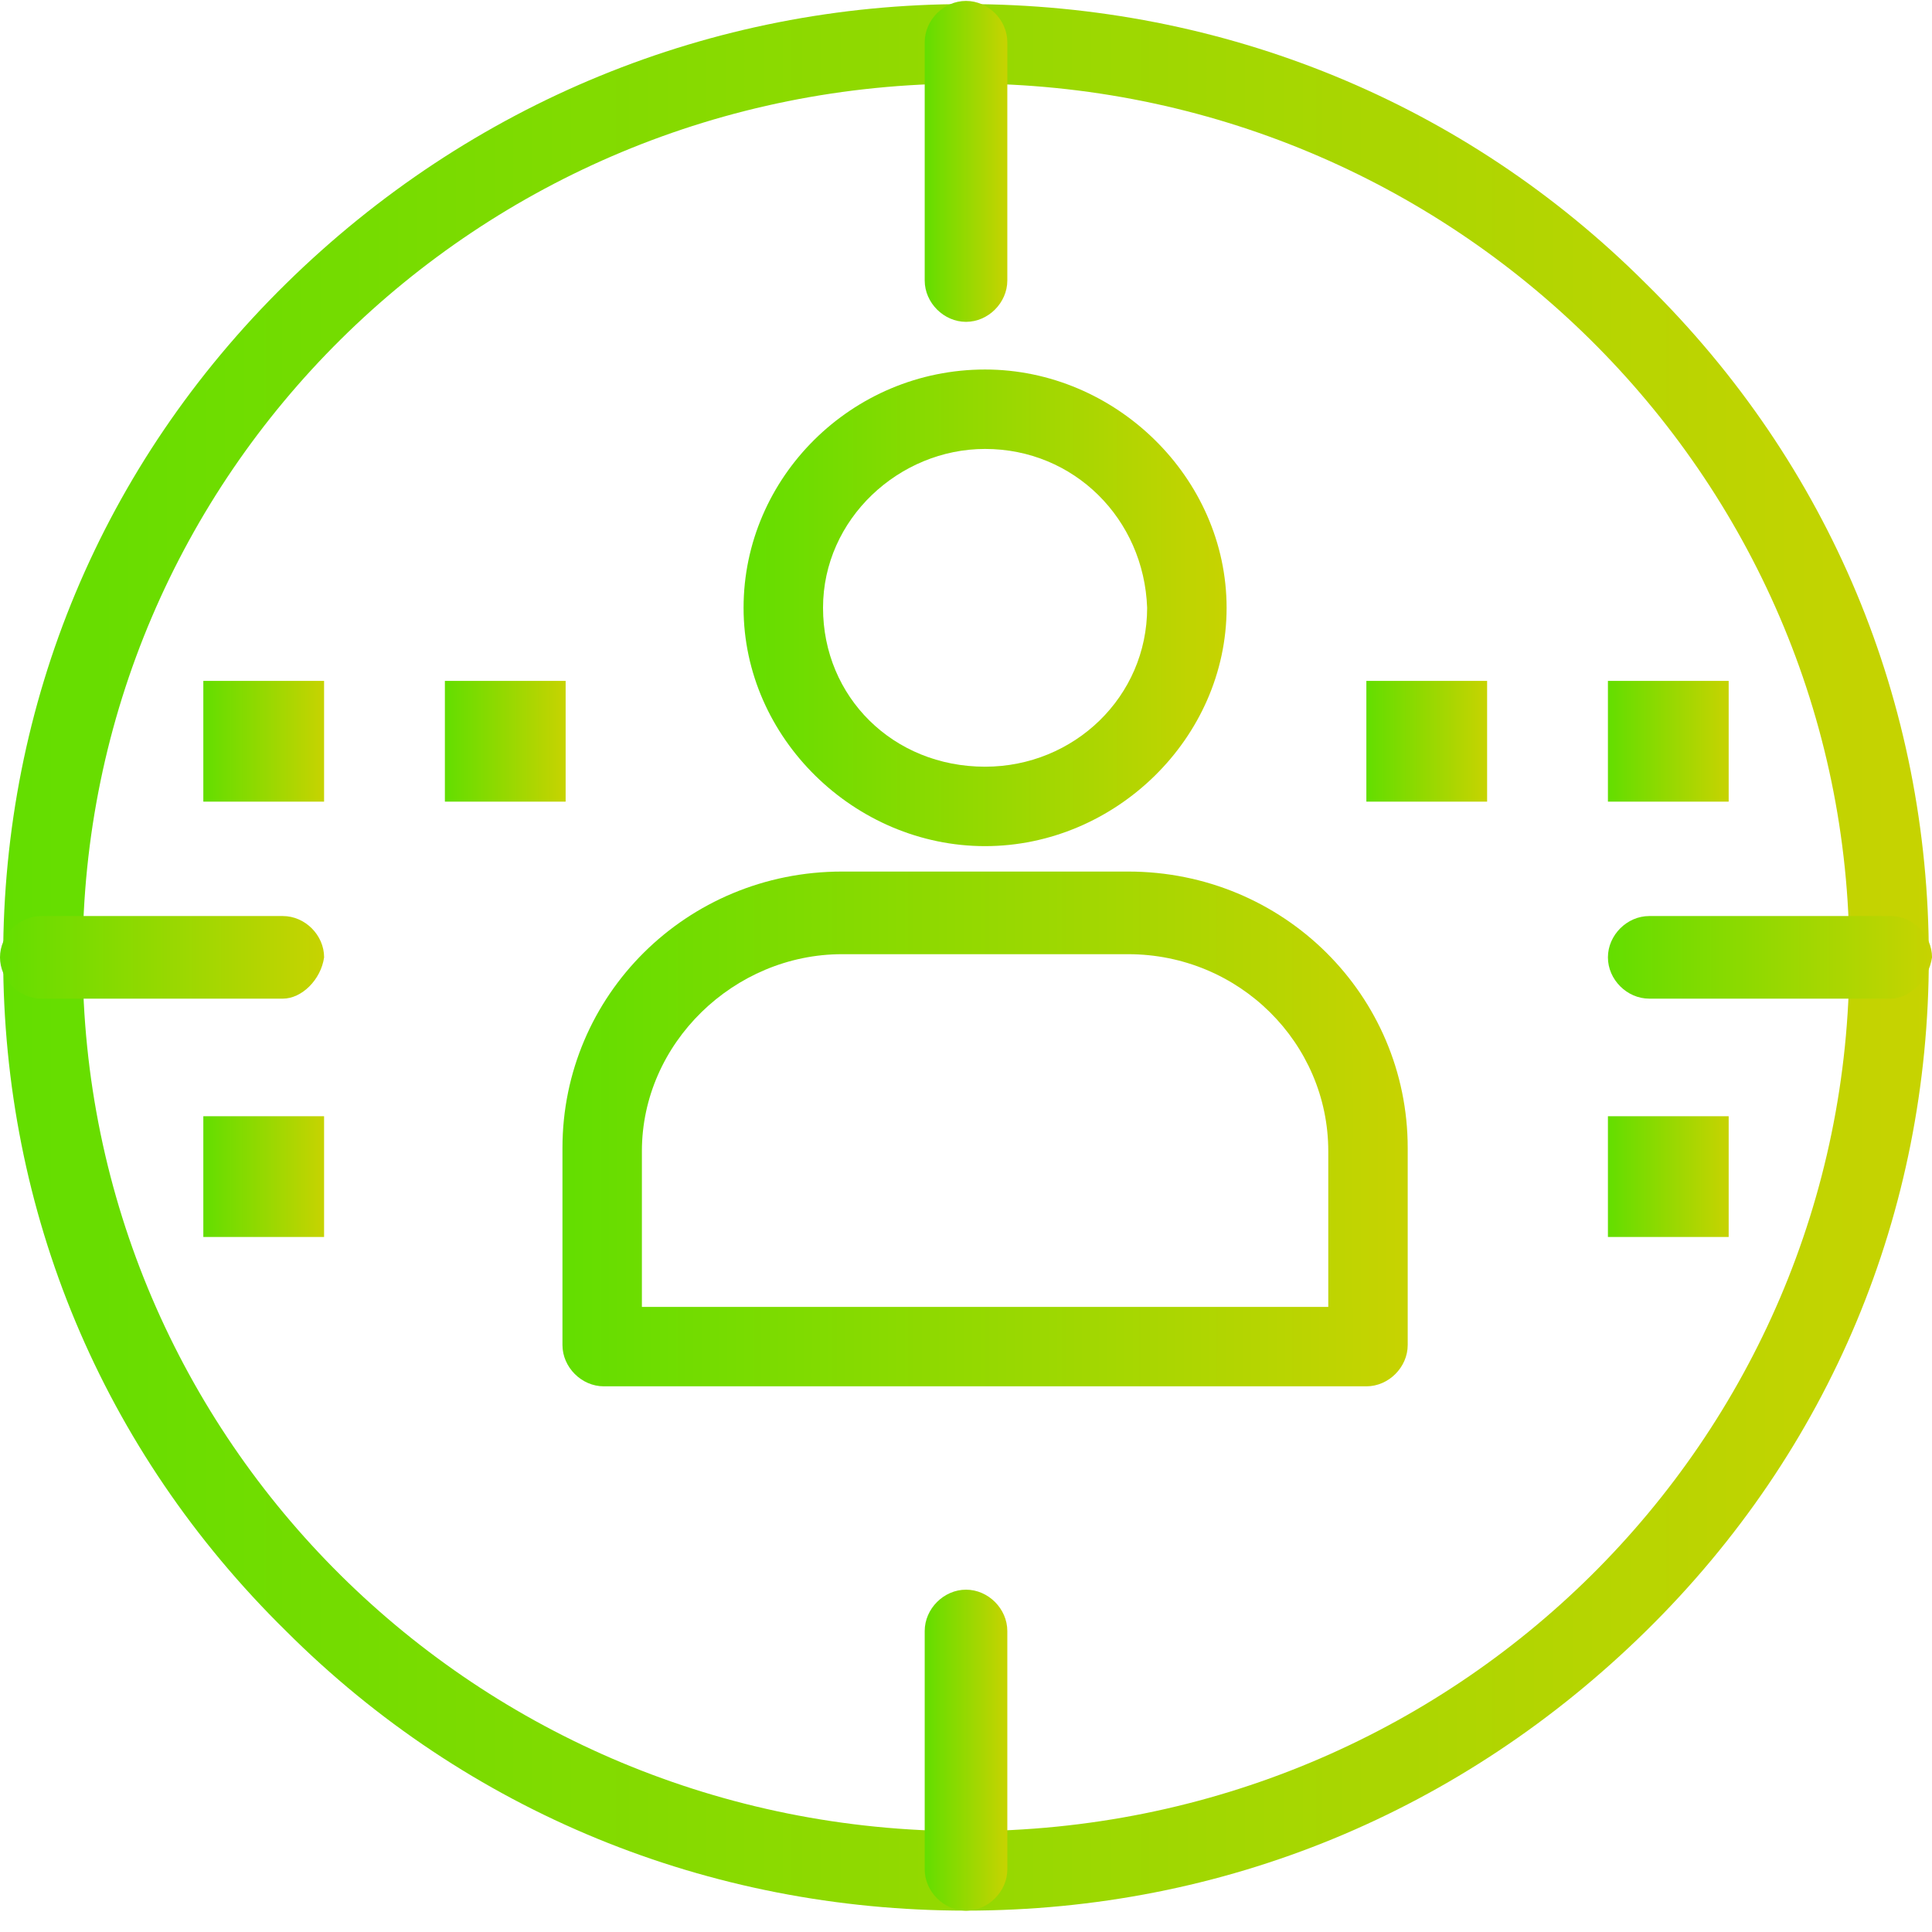
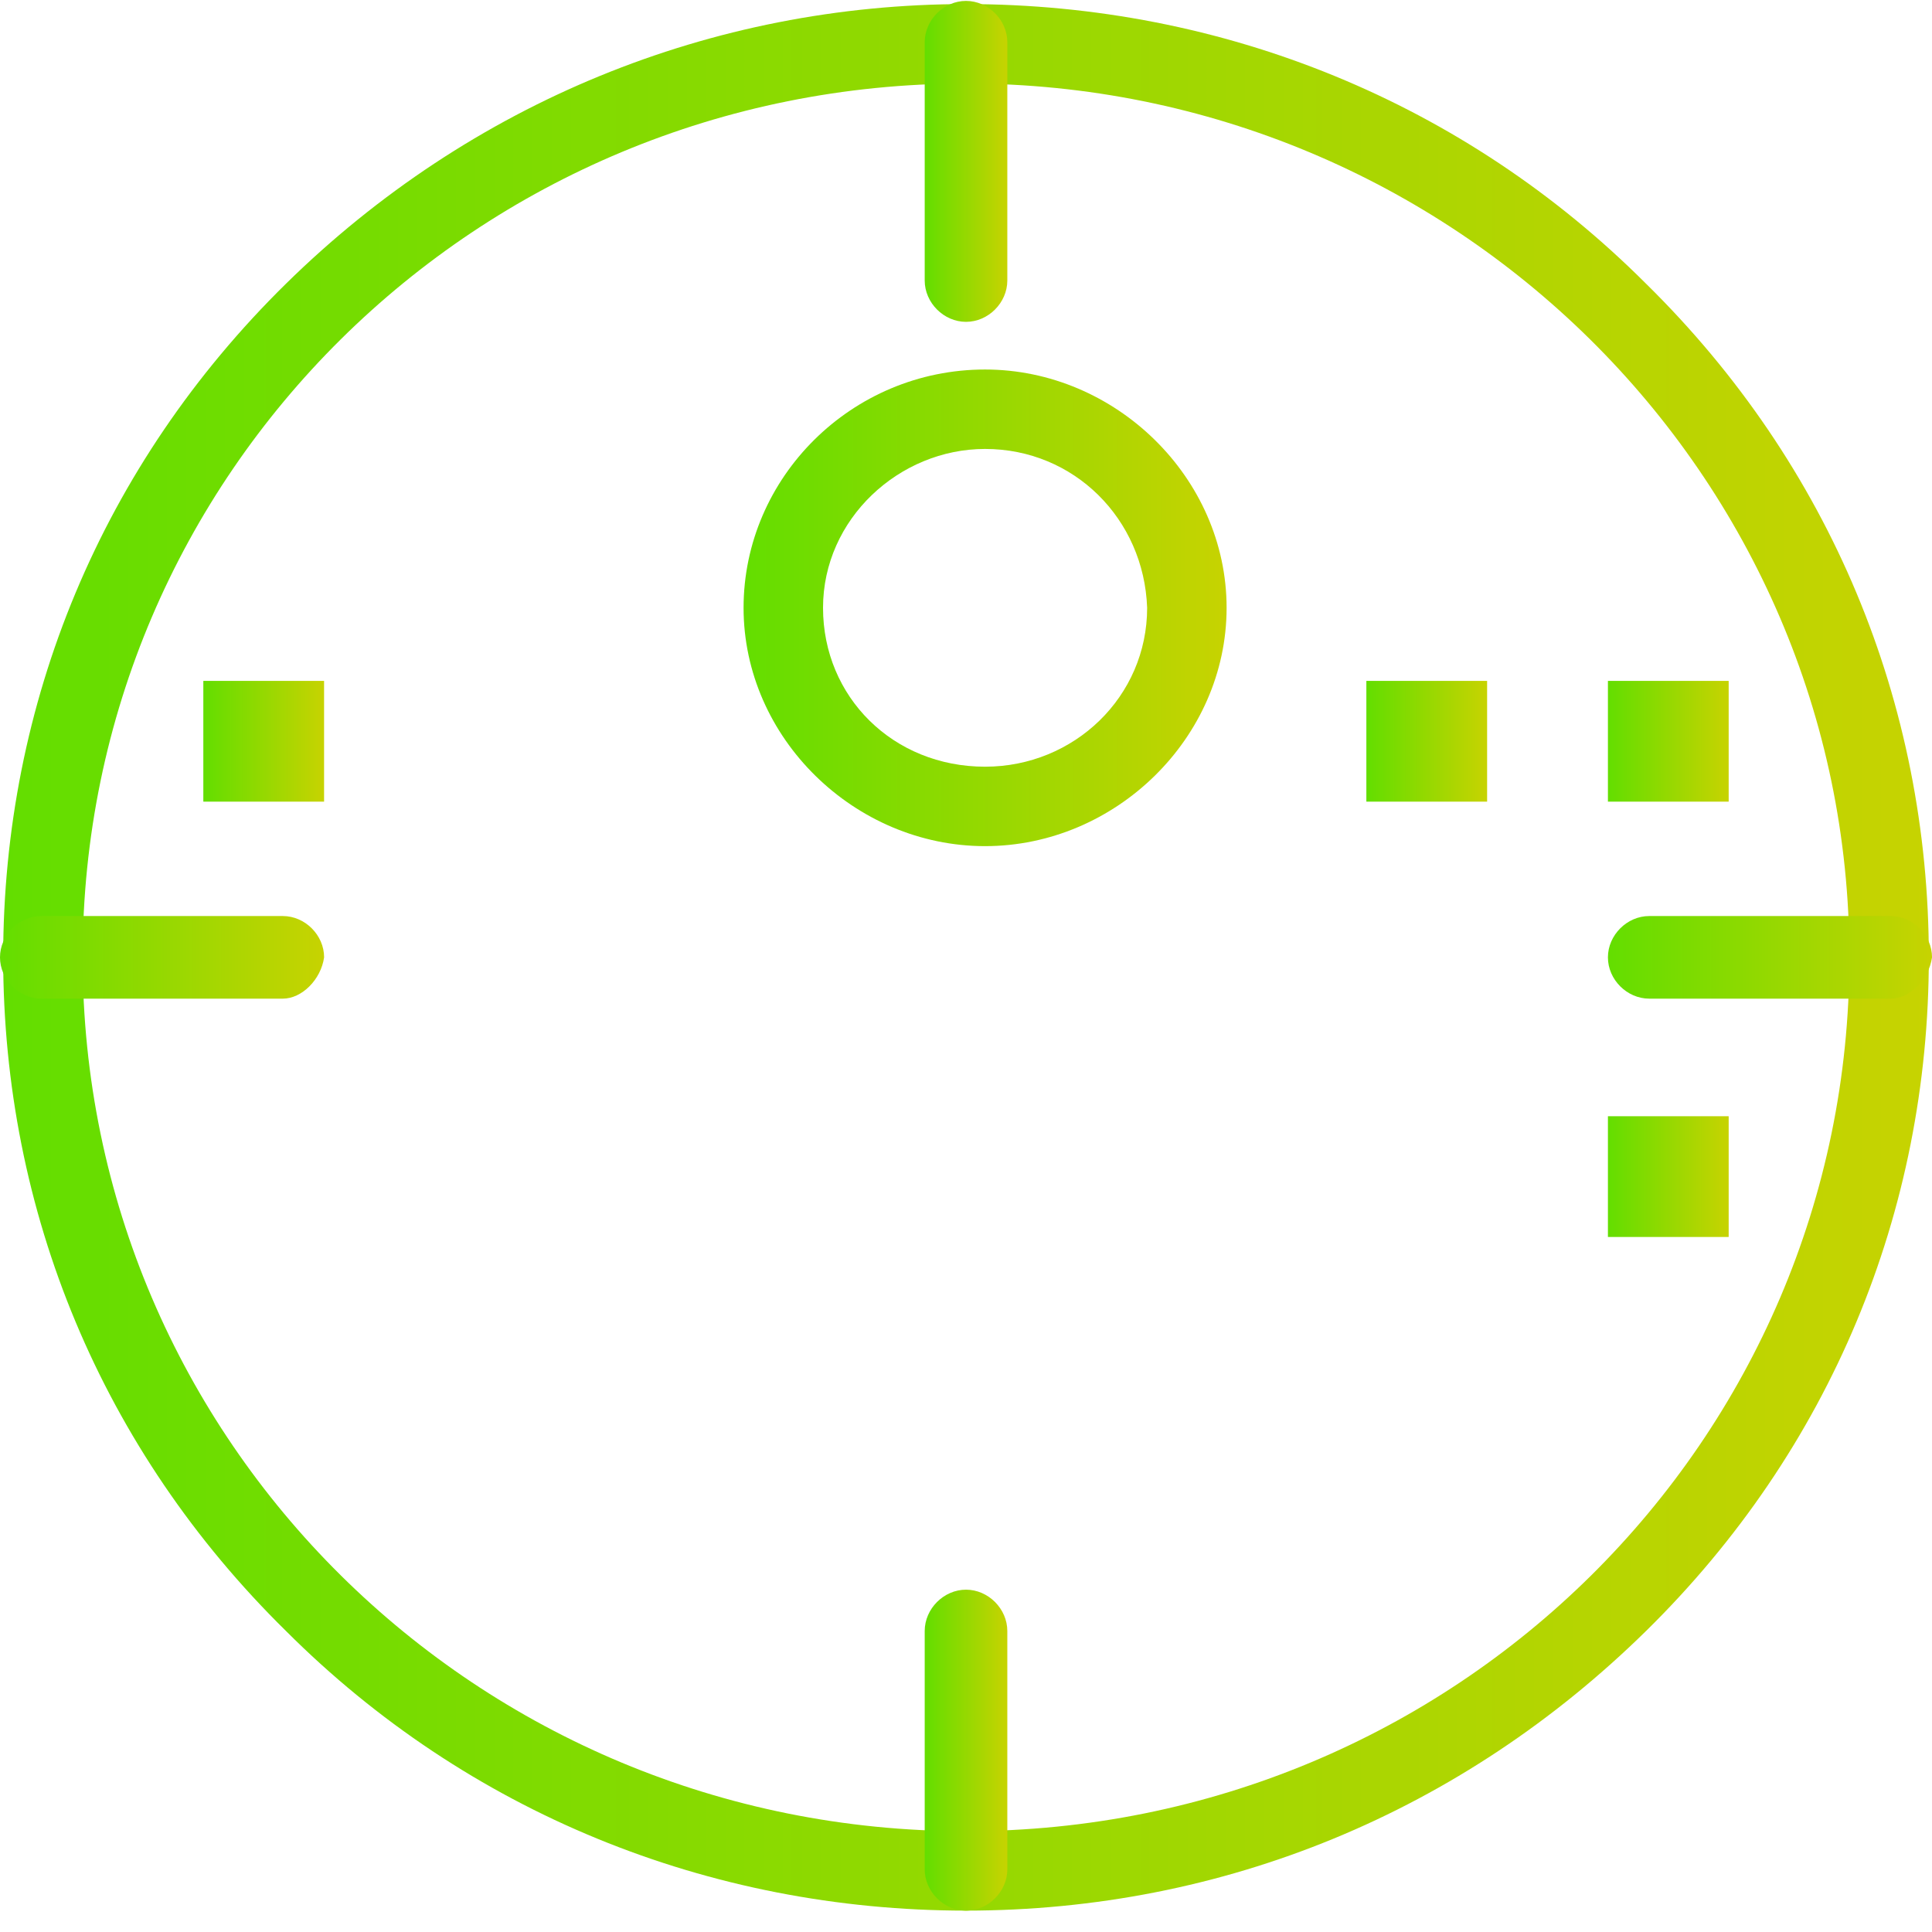
<svg xmlns="http://www.w3.org/2000/svg" width="70" height="70" viewBox="0 0 70 70" fill="none">
  <path d="M35 69.225C25.675 69.225 16.925 65.656 10.362 59.094C3.684 52.532 0.115 43.897 0.115 34.687C0.115 25.476 3.684 16.841 10.362 10.279C17.04 3.717 25.79 0.148 35 0.148C44.326 0.148 53.076 3.717 59.639 10.279C66.316 16.841 69.885 25.476 69.885 34.687C69.885 43.897 66.316 52.532 59.639 59.094C52.961 65.656 44.326 69.225 35 69.225ZM35 3.026C17.27 3.026 2.994 17.187 2.994 34.687C2.994 52.186 17.27 66.347 35 66.347C52.731 66.347 67.007 52.186 67.007 34.687C67.007 17.187 52.616 3.026 35 3.026Z" fill="url(#paint0_linear_1297_20)" />
-   <path d="M49.508 50.229H21.876C21.07 50.229 20.379 49.538 20.379 48.732V41.594C20.379 36.068 24.869 31.578 30.511 31.578H40.873C46.514 31.578 51.004 36.068 51.004 41.594V48.732C51.004 49.538 50.313 50.229 49.508 50.229ZM23.372 47.351H48.126V41.709C48.126 37.795 44.902 34.572 40.873 34.572H30.511C26.596 34.572 23.257 37.795 23.257 41.709V47.351H23.372Z" fill="url(#paint1_linear_1297_20)" />
  <path d="M35.691 30.657C30.971 30.657 26.941 26.743 26.941 22.022C26.941 17.302 30.856 13.388 35.691 13.388C40.412 13.388 44.442 17.302 44.442 22.022C44.442 26.743 40.412 30.657 35.691 30.657ZM35.691 16.266C32.583 16.266 29.82 18.799 29.82 22.022C29.82 25.246 32.353 27.779 35.691 27.779C38.915 27.779 41.563 25.246 41.563 22.022C41.448 18.799 38.915 16.266 35.691 16.266Z" fill="url(#paint2_linear_1297_20)" />
  <path d="M35.001 11.661C34.195 11.661 33.504 10.97 33.504 10.164V1.529C33.504 0.724 34.195 0.033 35.001 0.033C35.806 0.033 36.497 0.724 36.497 1.529V10.164C36.497 10.97 35.806 11.661 35.001 11.661Z" fill="url(#paint3_linear_1297_20)" />
  <path d="M35.001 69.226C34.195 69.226 33.504 68.535 33.504 67.729V59.094C33.504 58.288 34.195 57.597 35.001 57.597C35.806 57.597 36.497 58.288 36.497 59.094V67.729C36.497 68.535 35.806 69.226 35.001 69.226Z" fill="url(#paint4_linear_1297_20)" />
  <path d="M68.504 36.183H59.755C58.949 36.183 58.258 35.493 58.258 34.687C58.258 33.881 58.949 33.19 59.755 33.19H68.504C69.31 33.19 70.001 33.881 70.001 34.687C69.886 35.493 69.195 36.183 68.504 36.183Z" fill="url(#paint5_linear_1297_20)" />
  <path d="M10.247 36.183H1.497C0.691 36.183 0 35.493 0 34.687C0 33.881 0.691 33.19 1.497 33.19H10.247C11.053 33.19 11.743 33.881 11.743 34.687C11.628 35.493 10.938 36.183 10.247 36.183Z" fill="url(#paint6_linear_1297_20)" />
  <path d="M11.742 24.67H7.367V29.045H11.742V24.67Z" fill="url(#paint7_linear_1297_20)" />
-   <path d="M20.494 24.67H16.119V29.045H20.494V24.67Z" fill="url(#paint8_linear_1297_20)" />
  <path d="M53.881 24.67H49.506V29.045H53.881V24.67Z" fill="url(#paint9_linear_1297_20)" />
  <path d="M62.633 24.67H58.258V29.045H62.633V24.67Z" fill="url(#paint10_linear_1297_20)" />
-   <path d="M11.742 40.443H7.367V44.818H11.742V40.443Z" fill="url(#paint11_linear_1297_20)" />
  <path d="M62.633 40.443H58.258V44.818H62.633V40.443Z" fill="url(#paint12_linear_1297_20)" />
  <defs>
    <linearGradient id="paint0_linear_1297_20" x1="0.115" y1="34.687" x2="69.885" y2="34.687" gradientUnits="userSpaceOnUse">
      <stop stop-color="#63DE00" />
      <stop offset="1" stop-color="#C7D301" />
    </linearGradient>
    <linearGradient id="paint1_linear_1297_20" x1="20.379" y1="40.904" x2="51.004" y2="40.904" gradientUnits="userSpaceOnUse">
      <stop stop-color="#63DE00" />
      <stop offset="1" stop-color="#C7D301" />
    </linearGradient>
    <linearGradient id="paint2_linear_1297_20" x1="26.941" y1="22.022" x2="44.442" y2="22.022" gradientUnits="userSpaceOnUse">
      <stop stop-color="#63DE00" />
      <stop offset="1" stop-color="#C7D301" />
    </linearGradient>
    <linearGradient id="paint3_linear_1297_20" x1="33.504" y1="5.847" x2="36.497" y2="5.847" gradientUnits="userSpaceOnUse">
      <stop stop-color="#63DE00" />
      <stop offset="1" stop-color="#C7D301" />
    </linearGradient>
    <linearGradient id="paint4_linear_1297_20" x1="33.504" y1="63.411" x2="36.497" y2="63.411" gradientUnits="userSpaceOnUse">
      <stop stop-color="#63DE00" />
      <stop offset="1" stop-color="#C7D301" />
    </linearGradient>
    <linearGradient id="paint5_linear_1297_20" x1="58.258" y1="34.687" x2="70.001" y2="34.687" gradientUnits="userSpaceOnUse">
      <stop stop-color="#63DE00" />
      <stop offset="1" stop-color="#C7D301" />
    </linearGradient>
    <linearGradient id="paint6_linear_1297_20" x1="0" y1="34.687" x2="11.743" y2="34.687" gradientUnits="userSpaceOnUse">
      <stop stop-color="#63DE00" />
      <stop offset="1" stop-color="#C7D301" />
    </linearGradient>
    <linearGradient id="paint7_linear_1297_20" x1="7.367" y1="26.858" x2="11.742" y2="26.858" gradientUnits="userSpaceOnUse">
      <stop stop-color="#63DE00" />
      <stop offset="1" stop-color="#C7D301" />
    </linearGradient>
    <linearGradient id="paint8_linear_1297_20" x1="16.119" y1="26.858" x2="20.494" y2="26.858" gradientUnits="userSpaceOnUse">
      <stop stop-color="#63DE00" />
      <stop offset="1" stop-color="#C7D301" />
    </linearGradient>
    <linearGradient id="paint9_linear_1297_20" x1="49.506" y1="26.858" x2="53.881" y2="26.858" gradientUnits="userSpaceOnUse">
      <stop stop-color="#63DE00" />
      <stop offset="1" stop-color="#C7D301" />
    </linearGradient>
    <linearGradient id="paint10_linear_1297_20" x1="58.258" y1="26.858" x2="62.633" y2="26.858" gradientUnits="userSpaceOnUse">
      <stop stop-color="#63DE00" />
      <stop offset="1" stop-color="#C7D301" />
    </linearGradient>
    <linearGradient id="paint11_linear_1297_20" x1="7.367" y1="42.631" x2="11.742" y2="42.631" gradientUnits="userSpaceOnUse">
      <stop stop-color="#63DE00" />
      <stop offset="1" stop-color="#C7D301" />
    </linearGradient>
    <linearGradient id="paint12_linear_1297_20" x1="58.258" y1="42.631" x2="62.633" y2="42.631" gradientUnits="userSpaceOnUse">
      <stop stop-color="#63DE00" />
      <stop offset="1" stop-color="#C7D301" />
    </linearGradient>
  </defs>
</svg>